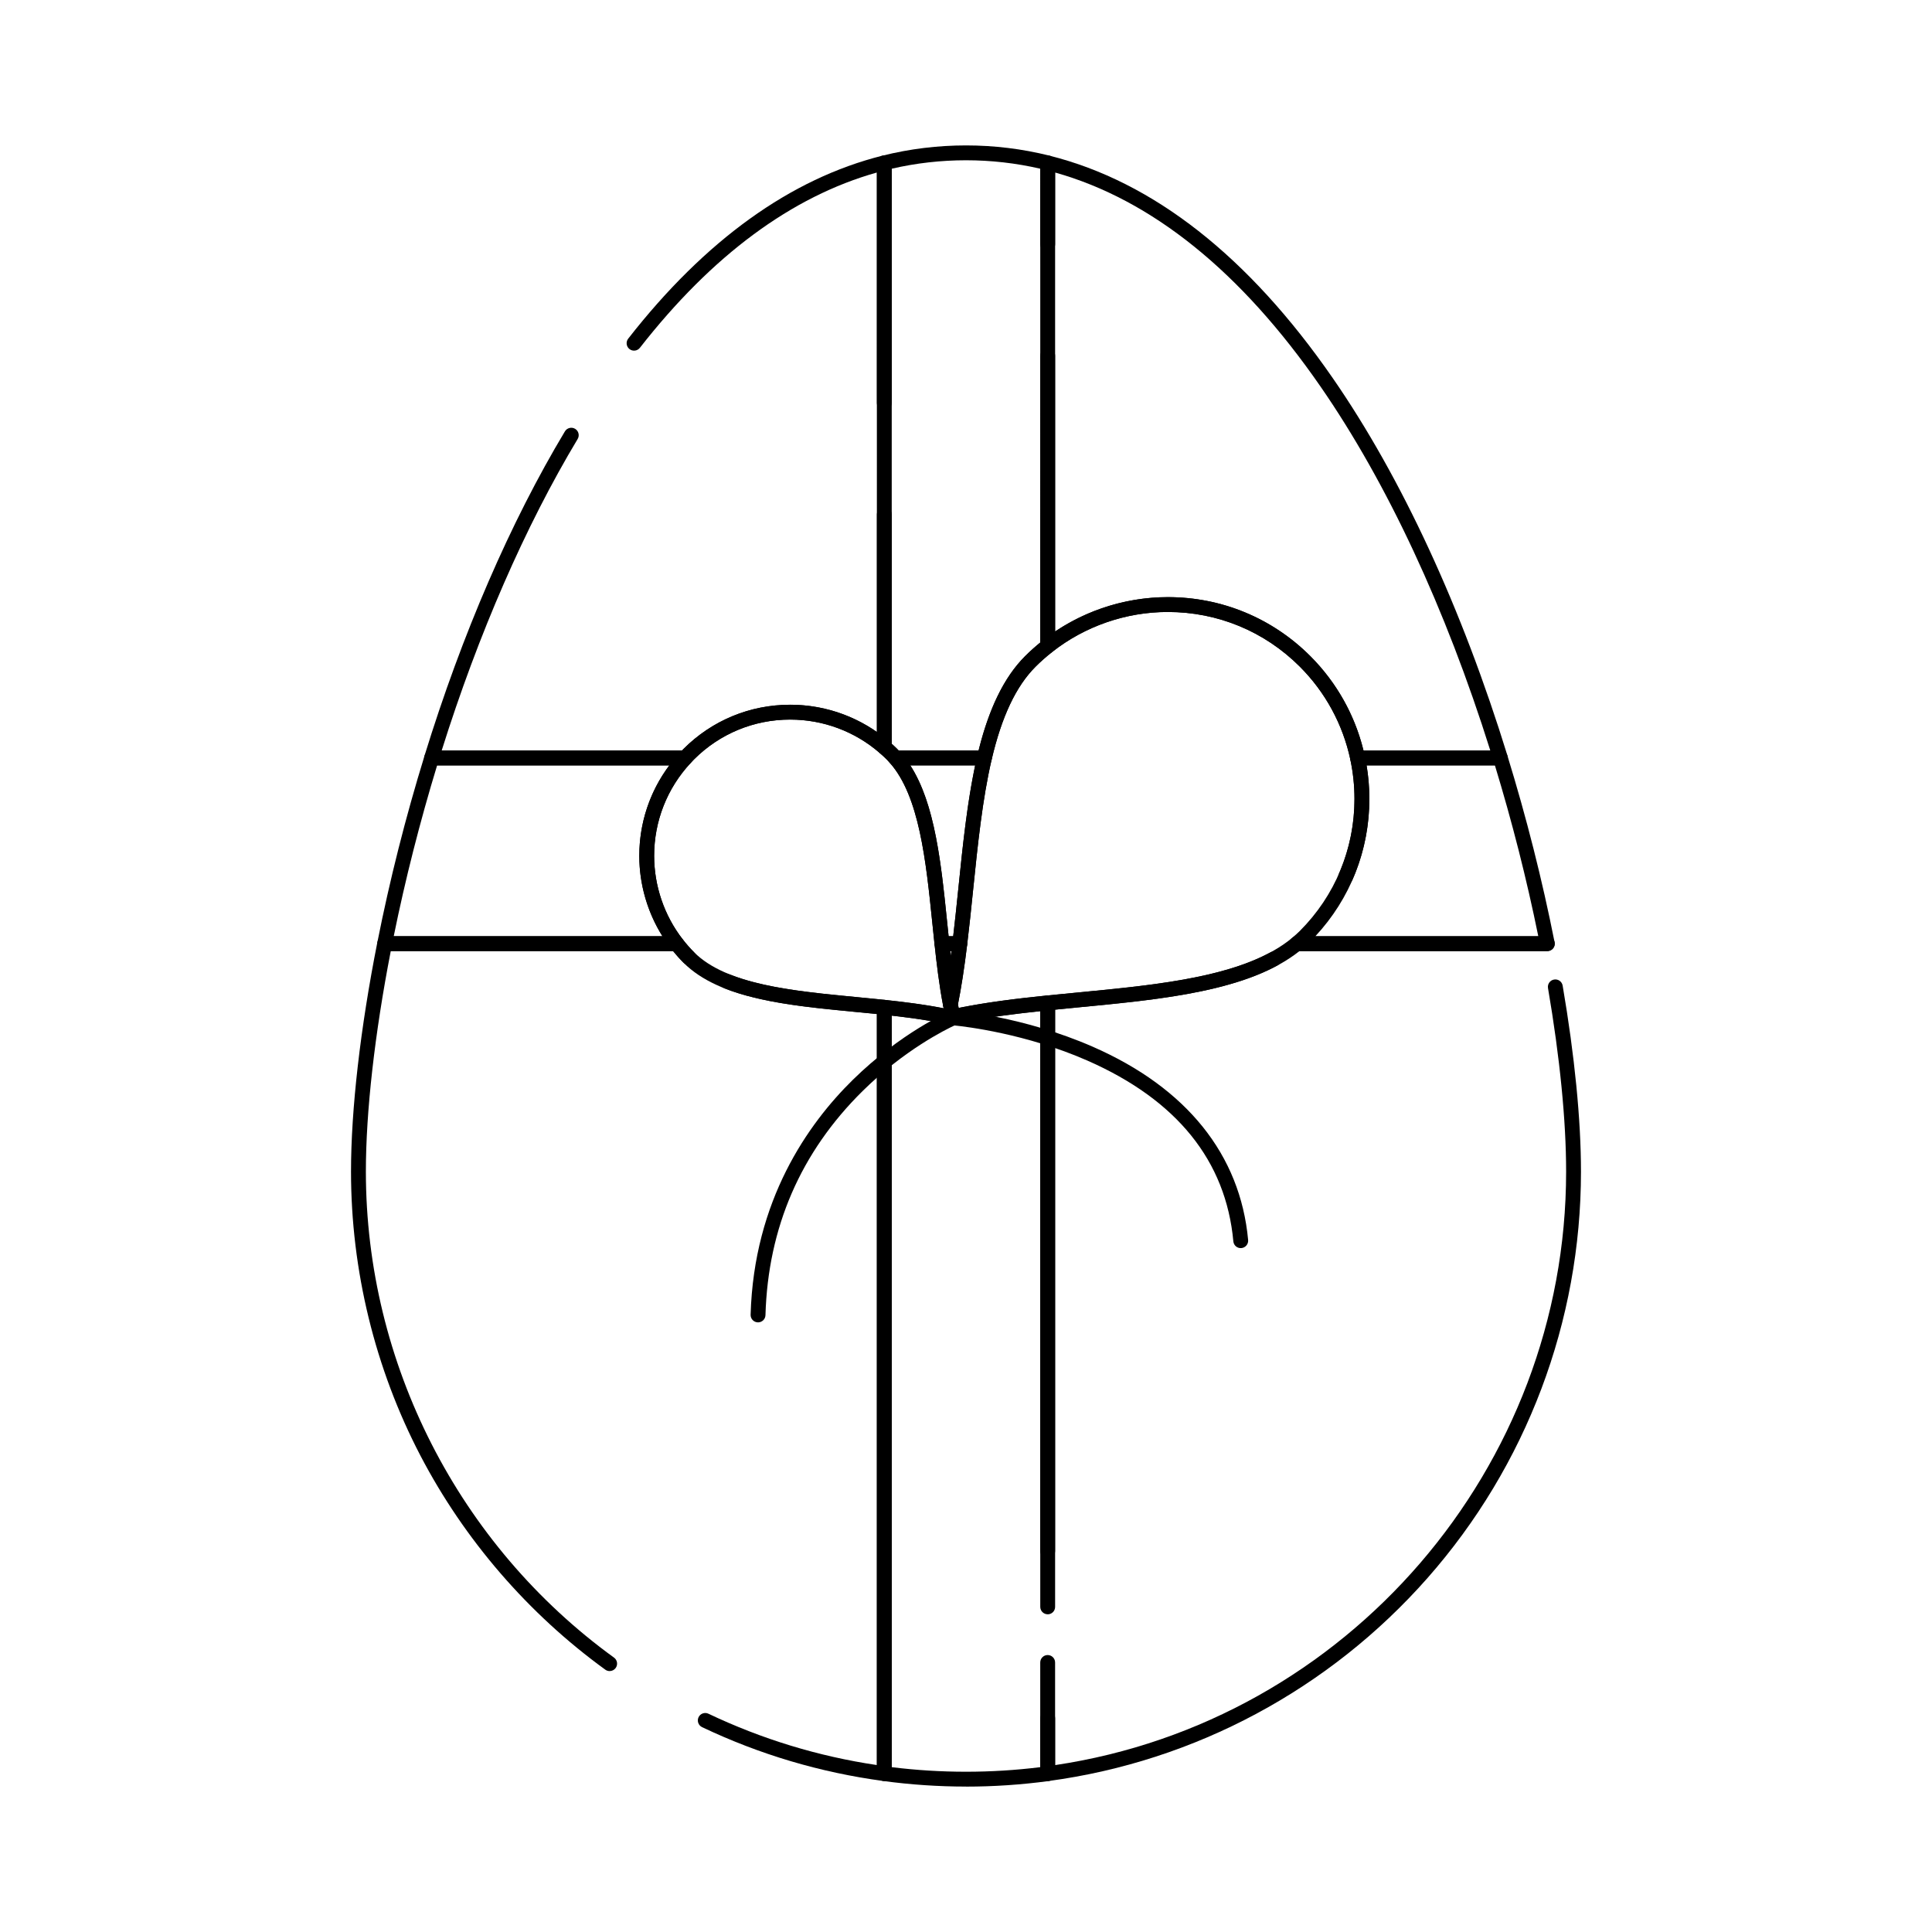
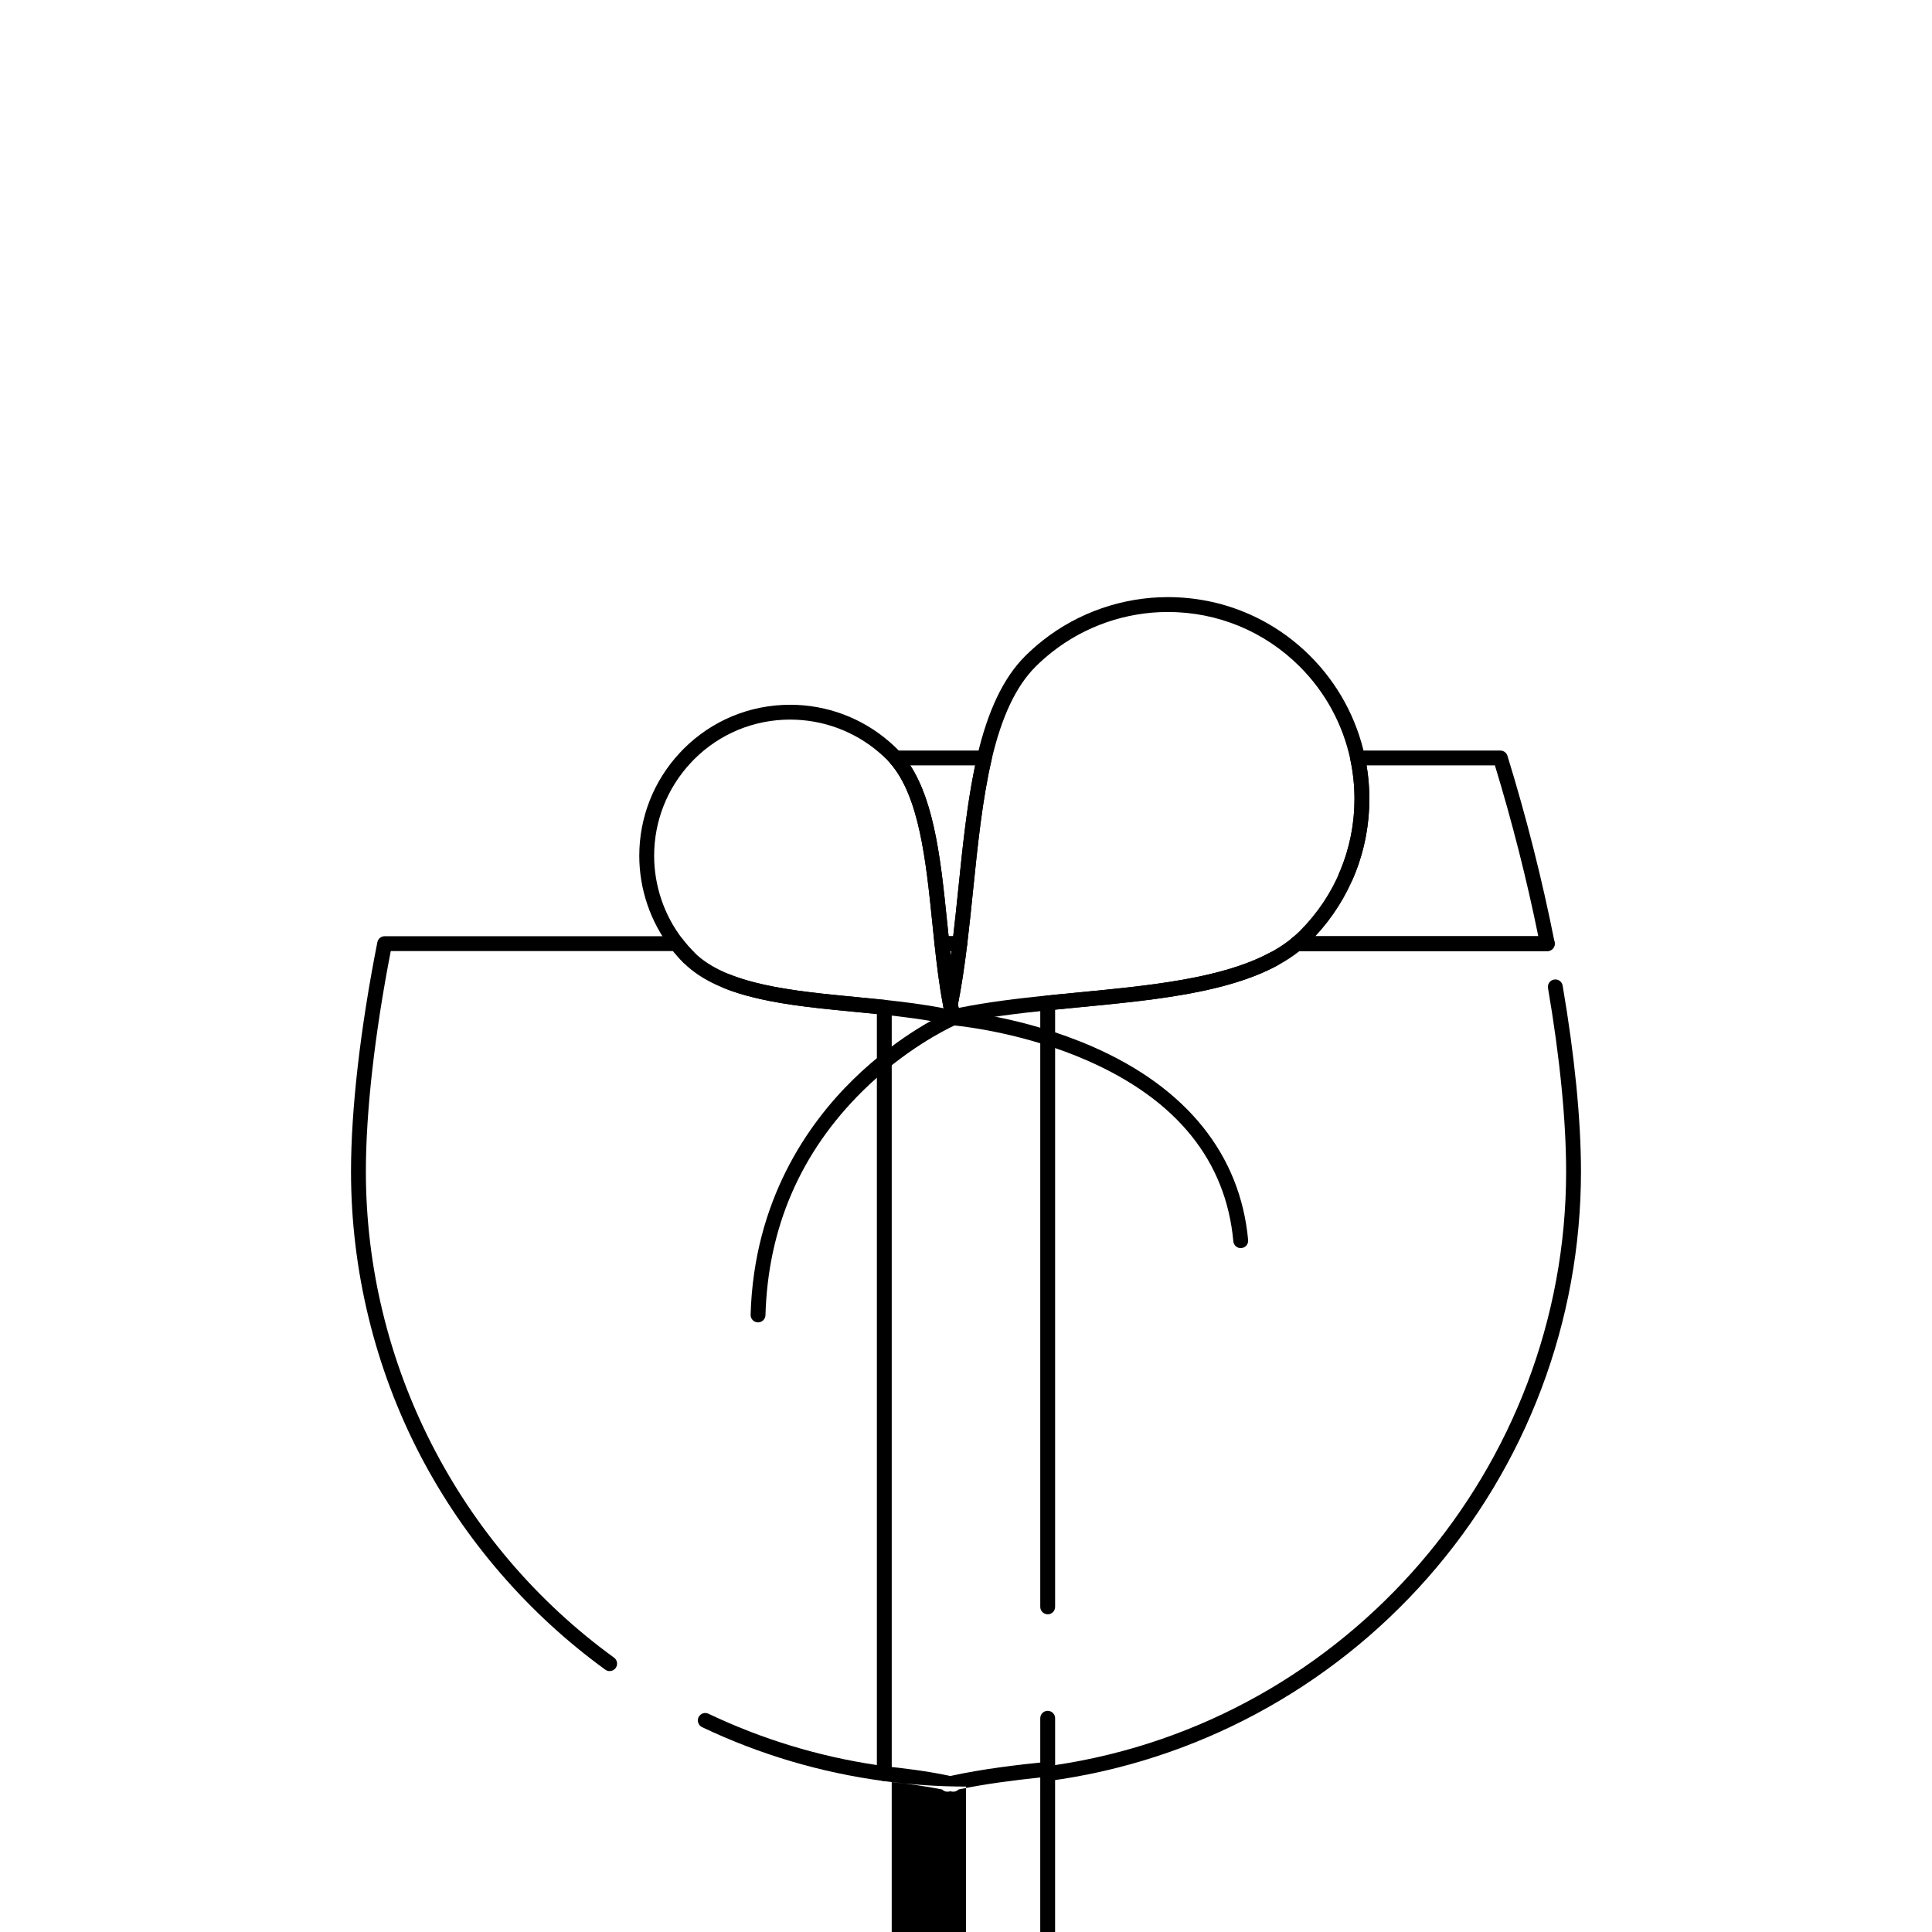
<svg xmlns="http://www.w3.org/2000/svg" fill="#000000" width="800px" height="800px" version="1.1" viewBox="144 144 512 512">
  <g>
    <path d="m378.35 616c-0.086 0-0.176-0.008-0.262-0.02-16.688-2.242-32.844-7.043-48.031-14.27-0.98-0.469-1.398-1.641-0.934-2.625 0.469-0.98 1.641-1.398 2.625-0.93 14.137 6.727 29.141 11.301 44.633 13.605v-199.04c-1.922-0.195-3.852-0.379-5.781-0.566-12.312-1.18-25.043-2.402-34.707-6.269-1.008-0.402-1.5-1.547-1.098-2.559 0.402-1.008 1.551-1.496 2.559-1.098 9.137 3.66 21.586 4.852 33.621 6.004 2.531 0.242 5.07 0.484 7.582 0.75 1 0.105 1.762 0.949 1.762 1.957v203.08c0 0.566-0.246 1.105-0.672 1.48-0.363 0.32-0.824 0.492-1.297 0.492zm-72.789-29.145c-0.402 0-0.805-0.121-1.152-0.375-20.422-14.812-37.363-34.434-49.004-56.746-12.027-23.055-18.383-49.078-18.383-75.254 0-16.473 2.481-38.062 6.984-60.789 0.184-0.922 0.992-1.586 1.93-1.586h77.379c0.609 0 1.184 0.281 1.559 0.762 0.977 1.262 2.004 2.434 3.051 3.481 0.77 0.77 0.77 2.016 0 2.781-0.766 0.77-2.016 0.77-2.781 0-0.949-0.949-1.879-1.988-2.777-3.094h-74.809c-4.258 21.898-6.598 42.598-6.598 58.441 0 50.793 24.582 98.949 65.762 128.81 0.879 0.637 1.074 1.867 0.438 2.75-0.387 0.535-0.988 0.816-1.598 0.816z" />
    <path d="m421.65 616.01c-0.473 0-0.934-0.172-1.297-0.488-0.43-0.375-0.672-0.914-0.672-1.48v-14.688c0-1.086 0.883-1.969 1.969-1.969 1.086 0 1.969 0.883 1.969 1.969v12.418c77.359-11.523 135.42-78.742 135.42-157.29 0-13.473-1.66-30.285-4.801-48.621-0.184-1.07 0.535-2.09 1.609-2.273 1.082-0.184 2.09 0.539 2.273 1.609 3.176 18.551 4.856 35.594 4.856 49.285 0 39.703-14.441 77.949-40.664 107.7-25.988 29.488-61.645 48.594-100.4 53.801-0.09 0.016-0.176 0.023-0.262 0.023zm0-44.207c-1.086 0-1.969-0.883-1.969-1.969v-160.05c0-1.008 0.762-1.855 1.766-1.957 2.769-0.285 5.555-0.551 8.336-0.816 21.785-2.09 44.312-4.254 56.629-14.441 0.352-0.293 0.797-0.453 1.254-0.453h66.395c1.086 0 1.969 0.883 1.969 1.969s-0.883 1.969-1.969 1.969h-65.699c-13.332 10.566-36.141 12.758-58.203 14.875-2.184 0.211-4.367 0.418-6.543 0.637v158.28c0 1.082-0.879 1.965-1.965 1.965z" />
-     <path d="m325.57 346.84h-67.195c-0.625 0-1.211-0.297-1.582-0.801-0.371-0.504-0.48-1.152-0.297-1.75 9.941-32.262 22.812-61.988 37.215-85.973 0.559-0.93 1.77-1.234 2.699-0.676 0.934 0.559 1.234 1.77 0.676 2.699-13.863 23.082-26.297 51.582-36.035 82.559h63.664c0.141-0.145 0.277-0.289 0.422-0.43 7.551-7.551 17.598-11.711 28.289-11.711 8.25 0 16.262 2.539 22.957 7.219l-0.004-148.26c-22.555 6.34-43.672 21.957-62.797 46.453-0.668 0.855-1.906 1.008-2.762 0.34s-1.008-1.906-0.34-2.762c20.371-26.086 43.043-42.402 67.391-48.5 0.586-0.148 1.211-0.016 1.688 0.355 0.477 0.371 0.758 0.945 0.758 1.551v154.84c0 0.77-0.449 1.469-1.148 1.789-0.699 0.32-1.523 0.203-2.106-0.301-6.551-5.672-14.945-8.793-23.637-8.793-9.637 0-18.695 3.75-25.504 10.559-0.277 0.277-0.539 0.559-0.801 0.844l-0.105 0.113c-0.379 0.406-0.902 0.629-1.445 0.629z" />
-     <path d="m541.62 346.84h-37.836c-0.93 0-1.73-0.648-1.926-1.559-1.996-9.344-6.629-17.859-13.395-24.625-9.336-9.336-21.754-14.477-34.973-14.477-11.082 0-21.957 3.758-30.625 10.582-0.594 0.469-1.398 0.555-2.078 0.227-0.68-0.328-1.109-1.016-1.109-1.77l0.004-76.953c0-1.086 0.883-1.969 1.969-1.969 1.086 0 1.969 0.883 1.969 1.969v73.09c8.77-5.894 19.234-9.105 29.875-9.105 14.27 0 27.676 5.551 37.754 15.629 6.926 6.926 11.781 15.555 14.102 25.031h33.598c-11.852-37.711-27.391-71.035-45.016-96.5-21.062-30.438-44.703-49.496-70.316-56.691v19.027c0 1.086-0.883 1.969-1.969 1.969-1.086 0-1.969-0.883-1.969-1.969l0.004-21.586c0-0.605 0.281-1.18 0.758-1.551s1.102-0.504 1.688-0.355c27.504 6.887 52.754 26.707 75.043 58.914 18.246 26.367 34.27 60.992 46.332 100.13 0.184 0.598 0.074 1.246-0.297 1.746-0.375 0.5-0.961 0.797-1.586 0.797z" />
-     <path d="m404.88 346.84h-23.578c-0.562 0-1.102-0.242-1.473-0.664-0.27-0.305-0.539-0.613-0.828-0.898-0.559-0.559-1.172-1.125-1.934-1.785-0.434-0.375-0.68-0.918-0.68-1.488v-61.684c0-1.086 0.883-1.969 1.969-1.969 1.086 0 1.969 0.883 1.969 1.969v60.793c0.539 0.48 1.016 0.93 1.461 1.379 0.133 0.133 0.266 0.27 0.395 0.41h21.152c2.82-11.352 6.856-19.539 12.32-25.004 1.234-1.234 2.59-2.453 4.031-3.629l-0.004-125.56c-12.883-2.984-26.477-2.984-39.359 0v62.094c0 1.086-0.883 1.969-1.969 1.969-1.086 0-1.969-0.883-1.969-1.969v-63.645c0-0.902 0.613-1.691 1.492-1.91 14.445-3.617 29.805-3.617 44.25 0 0.875 0.219 1.492 1.004 1.492 1.91v128.06c0 0.602-0.277 1.172-0.75 1.547-1.625 1.281-3.078 2.562-4.434 3.922-5.168 5.168-8.973 13.227-11.637 24.633-0.211 0.891-1.004 1.52-1.918 1.52z" />
-     <path d="m400 617.46c-7.277 0-14.648-0.496-21.91-1.473-0.977-0.133-1.707-0.965-1.707-1.949v-203.08c0-0.559 0.238-1.09 0.652-1.465 0.414-0.371 0.969-0.555 1.523-0.492 4.836 0.512 11.141 1.258 17.016 2.516 0.098 0.02 0.191 0.047 0.281 0.082 0.09-0.035 0.18-0.062 0.273-0.082 8.398-1.836 17.508-2.898 25.316-3.695 0.551-0.055 1.105 0.125 1.52 0.496 0.414 0.371 0.648 0.902 0.648 1.461v145.27c0 1.086-0.883 1.969-1.969 1.969-1.086 0-1.969-0.883-1.969-1.969l0.004-143.08c-6.848 0.727-14.504 1.68-21.656 3.176l-0.012 0.012c-0.48 0.48-1.176 0.68-1.84 0.527l-0.316-0.07-0.316 0.07c-0.664 0.156-1.359-0.043-1.84-0.527l-0.004-0.004c-4.551-0.918-9.324-1.539-13.379-1.996v199.16c13.066 1.613 26.285 1.617 39.359 0v-27.746c0-1.086 0.883-1.969 1.969-1.969 1.086 0 1.969 0.883 1.969 1.969v29.477c0 0.984-0.73 1.82-1.707 1.949-7.262 0.98-14.633 1.473-21.906 1.473z" />
+     <path d="m400 617.46c-7.277 0-14.648-0.496-21.91-1.473-0.977-0.133-1.707-0.965-1.707-1.949c0-0.559 0.238-1.09 0.652-1.465 0.414-0.371 0.969-0.555 1.523-0.492 4.836 0.512 11.141 1.258 17.016 2.516 0.098 0.02 0.191 0.047 0.281 0.082 0.09-0.035 0.18-0.062 0.273-0.082 8.398-1.836 17.508-2.898 25.316-3.695 0.551-0.055 1.105 0.125 1.52 0.496 0.414 0.371 0.648 0.902 0.648 1.461v145.27c0 1.086-0.883 1.969-1.969 1.969-1.086 0-1.969-0.883-1.969-1.969l0.004-143.08c-6.848 0.727-14.504 1.68-21.656 3.176l-0.012 0.012c-0.48 0.48-1.176 0.68-1.84 0.527l-0.316-0.07-0.316 0.07c-0.664 0.156-1.359-0.043-1.84-0.527l-0.004-0.004c-4.551-0.918-9.324-1.539-13.379-1.996v199.16c13.066 1.613 26.285 1.617 39.359 0v-27.746c0-1.086 0.883-1.969 1.969-1.969 1.086 0 1.969 0.883 1.969 1.969v29.477c0 0.984-0.73 1.82-1.707 1.949-7.262 0.98-14.633 1.473-21.906 1.473z" />
    <path d="m395.87 412.12h-0.008c-0.941-0.004-1.746-0.676-1.922-1.598-1.051-5.477-1.738-11.285-2.269-16.242-0.059-0.555 0.121-1.109 0.492-1.523 0.375-0.414 0.906-0.652 1.465-0.652h4.738c0.562 0 1.098 0.242 1.473 0.664 0.375 0.422 0.551 0.984 0.48 1.543-0.781 6.418-1.582 11.574-2.519 16.234-0.188 0.914-0.996 1.574-1.93 1.574zm-0.051-16.082c0.047 0.426 0.098 0.852 0.145 1.285 0.059-0.422 0.113-0.852 0.168-1.285z" />
    <path d="m554.06 396.04h-66.395c-0.832 0-1.57-0.52-1.852-1.301s-0.043-1.652 0.598-2.184c0.805-0.668 1.473-1.27 2.047-1.84 9.348-9.348 14.492-21.785 14.492-35.016 0-3.496-0.371-7-1.102-10.414-0.125-0.582 0.02-1.188 0.395-1.648s0.938-0.73 1.531-0.73h37.836c0.863 0 1.625 0.562 1.879 1.387 5.027 16.309 9.23 32.93 12.492 49.398 0.113 0.578-0.035 1.176-0.41 1.633-0.363 0.449-0.922 0.715-1.512 0.715zm-61.469-3.938h59.07c-3.07-15.102-6.934-30.309-11.496-45.266h-34.008c0.488 2.926 0.734 5.894 0.734 8.859 0 13.637-5.066 26.488-14.301 36.406z" />
-     <path d="m323.32 396.04h-77.379c-0.59 0-1.145-0.266-1.52-0.719-0.375-0.457-0.523-1.055-0.41-1.633 3.262-16.469 7.465-33.09 12.492-49.398 0.254-0.824 1.016-1.387 1.879-1.387h67.191c0.785 0 1.492 0.465 1.805 1.184s0.172 1.555-0.363 2.125c-6.231 6.695-9.66 15.426-9.66 24.586 0 7.961 2.672 15.801 7.519 22.07 0.461 0.594 0.539 1.398 0.211 2.07-0.332 0.672-1.016 1.102-1.766 1.102zm-74.977-3.938h71.207c-3.973-6.34-6.129-13.773-6.129-21.305 0-8.711 2.797-17.07 7.949-23.957h-61.531c-4.562 14.957-8.426 30.164-11.496 45.262z" />
    <path d="m398.36 396.04h-4.738c-1.004 0-1.852-0.758-1.957-1.758-0.199-1.852-0.391-3.711-0.578-5.578-1.695-16.574-3.449-33.711-11.258-42.527-0.512-0.582-0.641-1.406-0.32-2.113 0.316-0.707 1.02-1.16 1.793-1.16h23.578c0.602 0 1.168 0.273 1.539 0.746 0.375 0.469 0.512 1.086 0.375 1.668-2.441 10.477-3.695 22.688-4.902 34.496-0.488 4.785-0.996 9.73-1.578 14.496-0.121 0.988-0.957 1.73-1.953 1.73zm-2.969-3.938h1.223c0.492-4.191 0.934-8.504 1.363-12.691 1.133-11.047 2.301-22.438 4.449-32.574h-17.184c6.555 10.156 8.18 26.047 9.758 41.465 0.129 1.27 0.258 2.539 0.391 3.801z" />
-     <path d="m395.09 415.72c-0.516 0-1.02-0.203-1.391-0.578-0.48-0.48-0.68-1.176-0.523-1.84l0.066-0.309c0.238-1.051 1.281-1.711 2.332-1.484l0.711 0.156c0.898 0.203 1.535 1 1.535 1.922s-0.637 1.719-1.539 1.918l-0.746 0.164c-0.148 0.035-0.297 0.051-0.445 0.051z" />
    <path d="m396.55 415.4c-0.898 0-1.707-0.617-1.918-1.531-0.25-1.094-0.48-2.211-0.699-3.344-0.047-0.25-0.047-0.512 0.004-0.758 0.918-4.555 1.703-9.617 2.469-15.934 0.574-4.731 1.082-9.656 1.57-14.422 1.223-11.93 2.488-24.266 4.988-34.988 2.832-12.145 6.981-20.82 12.684-26.523 1.449-1.449 3.055-2.871 4.781-4.231 9.355-7.367 21.098-11.426 33.059-11.426 14.27 0 27.676 5.551 37.754 15.629 7.305 7.305 12.305 16.5 14.461 26.586 0.789 3.684 1.188 7.465 1.188 11.238 0 7.418-1.496 14.613-4.441 21.383-0.434 0.996-1.59 1.453-2.59 1.02-0.996-0.434-1.453-1.594-1.02-2.59 2.731-6.269 4.113-12.934 4.113-19.809 0-3.496-0.371-7-1.102-10.414-1.996-9.344-6.629-17.859-13.395-24.625-9.336-9.336-21.754-14.477-34.973-14.477-11.082 0-21.957 3.758-30.625 10.582-1.625 1.281-3.078 2.562-4.434 3.922-5.168 5.168-8.973 13.227-11.637 24.633-2.441 10.477-3.695 22.688-4.902 34.496-0.488 4.785-0.996 9.73-1.578 14.496-0.758 6.242-1.539 11.293-2.441 15.852 0.062 0.316 0.125 0.633 0.188 0.945 7.848-1.59 16.176-2.555 23.387-3.293 2.769-0.285 5.555-0.551 8.34-0.816 18.719-1.797 38.074-3.656 50.867-10.598 0.957-0.52 2.152-0.164 2.668 0.793 0.52 0.957 0.164 2.148-0.793 2.668-13.496 7.32-33.258 9.219-52.371 11.055-2.773 0.266-5.551 0.535-8.312 0.816-7.695 0.789-16.672 1.836-24.875 3.629-0.133 0.023-0.273 0.035-0.414 0.035z" />
    <path d="m396.62 415.72c-0.148 0-0.297-0.02-0.445-0.051l-1.426-0.309c-5.691-1.219-11.863-1.949-16.605-2.449-2.5-0.266-5.023-0.504-7.543-0.746-17.637-1.691-35.875-3.441-45.461-13.027-1.168-1.164-2.301-2.465-3.383-3.856-5.379-6.957-8.344-15.648-8.344-24.48 0-10.156 3.805-19.84 10.715-27.266l0.105-0.113c0.297-0.316 0.594-0.637 0.902-0.945 7.551-7.551 17.598-11.711 28.285-11.711 9.641 0 18.949 3.465 26.215 9.754 0.836 0.723 1.516 1.352 2.141 1.977 0.344 0.344 0.668 0.707 0.992 1.074 8.648 9.766 10.469 27.543 12.227 44.738 0.188 1.859 0.379 3.711 0.578 5.559 0.523 4.879 1.199 10.586 2.223 15.922 0.207 1.086 0.43 2.16 0.672 3.211l0.066 0.309c0.156 0.664-0.043 1.359-0.523 1.84-0.371 0.367-0.875 0.57-1.391 0.57zm-43.195-81.023c-9.637 0-18.695 3.75-25.504 10.559-0.277 0.277-0.539 0.559-0.801 0.844l-0.105 0.113c-6.231 6.695-9.66 15.426-9.66 24.582 0 7.965 2.672 15.801 7.519 22.07 0.977 1.262 2.004 2.434 3.051 3.481 8.59 8.59 26.109 10.27 43.055 11.895 2.531 0.242 5.066 0.484 7.578 0.75 4.426 0.469 10.078 1.133 15.508 2.207-0.043-0.223-0.09-0.449-0.133-0.676-1.051-5.477-1.738-11.285-2.269-16.242-0.199-1.852-0.391-3.711-0.578-5.578-1.695-16.574-3.449-33.711-11.258-42.527-0.273-0.309-0.543-0.613-0.828-0.898-0.559-0.559-1.172-1.125-1.934-1.785-6.555-5.668-14.949-8.793-23.641-8.793z" />
    <path d="m344.89 494.44h-0.059c-1.086-0.031-1.941-0.938-1.91-2.023 0.867-30.305 15.195-50.57 27.066-62.23 12.844-12.621 25.332-18.02 25.855-18.242 0.293-0.121 0.609-0.176 0.926-0.152 0.742 0.059 18.363 1.512 36.887 9.629 24.816 10.875 39.031 28.574 41.113 51.191 0.102 1.082-0.695 2.039-1.777 2.141-1.102 0.105-2.039-0.699-2.141-1.781-1.969-21.375-14.98-37.492-38.68-47.906-16.254-7.141-32.246-9.008-35.219-9.309-2.301 1.066-13.301 6.484-24.312 17.34-16.445 16.211-25.117 36.207-25.781 59.43-0.031 1.07-0.906 1.914-1.969 1.914z" />
  </g>
</svg>